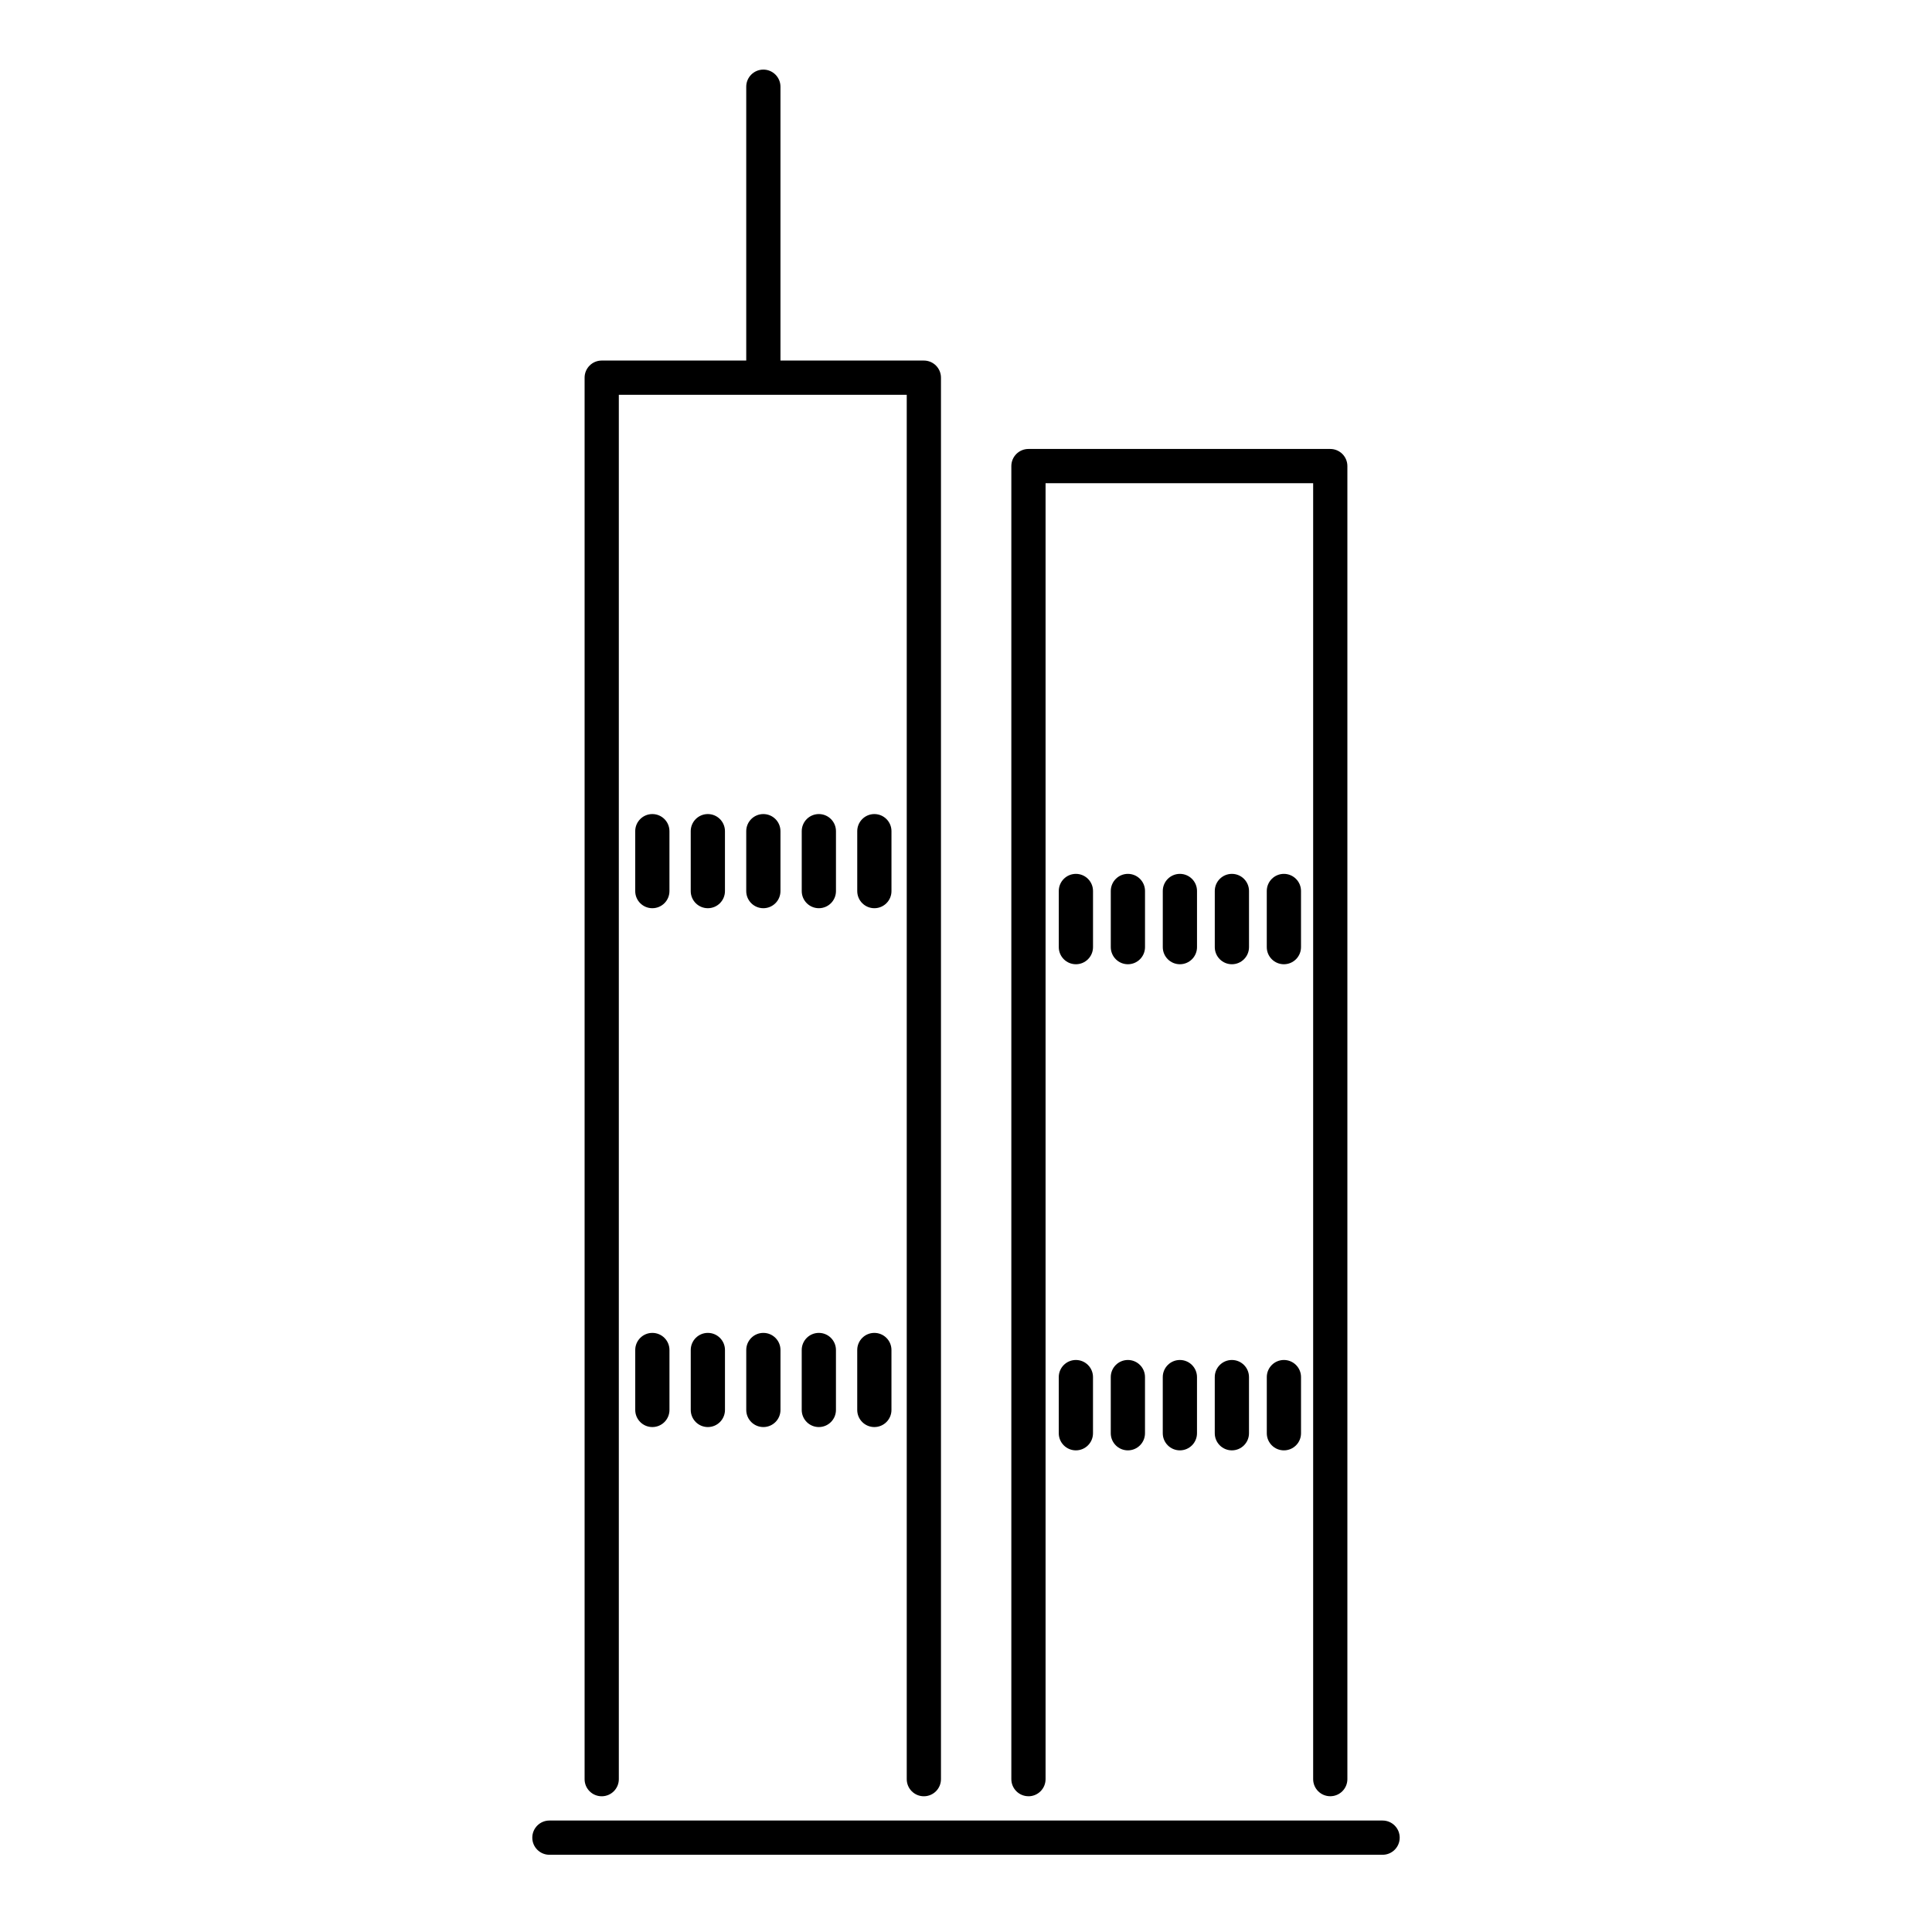
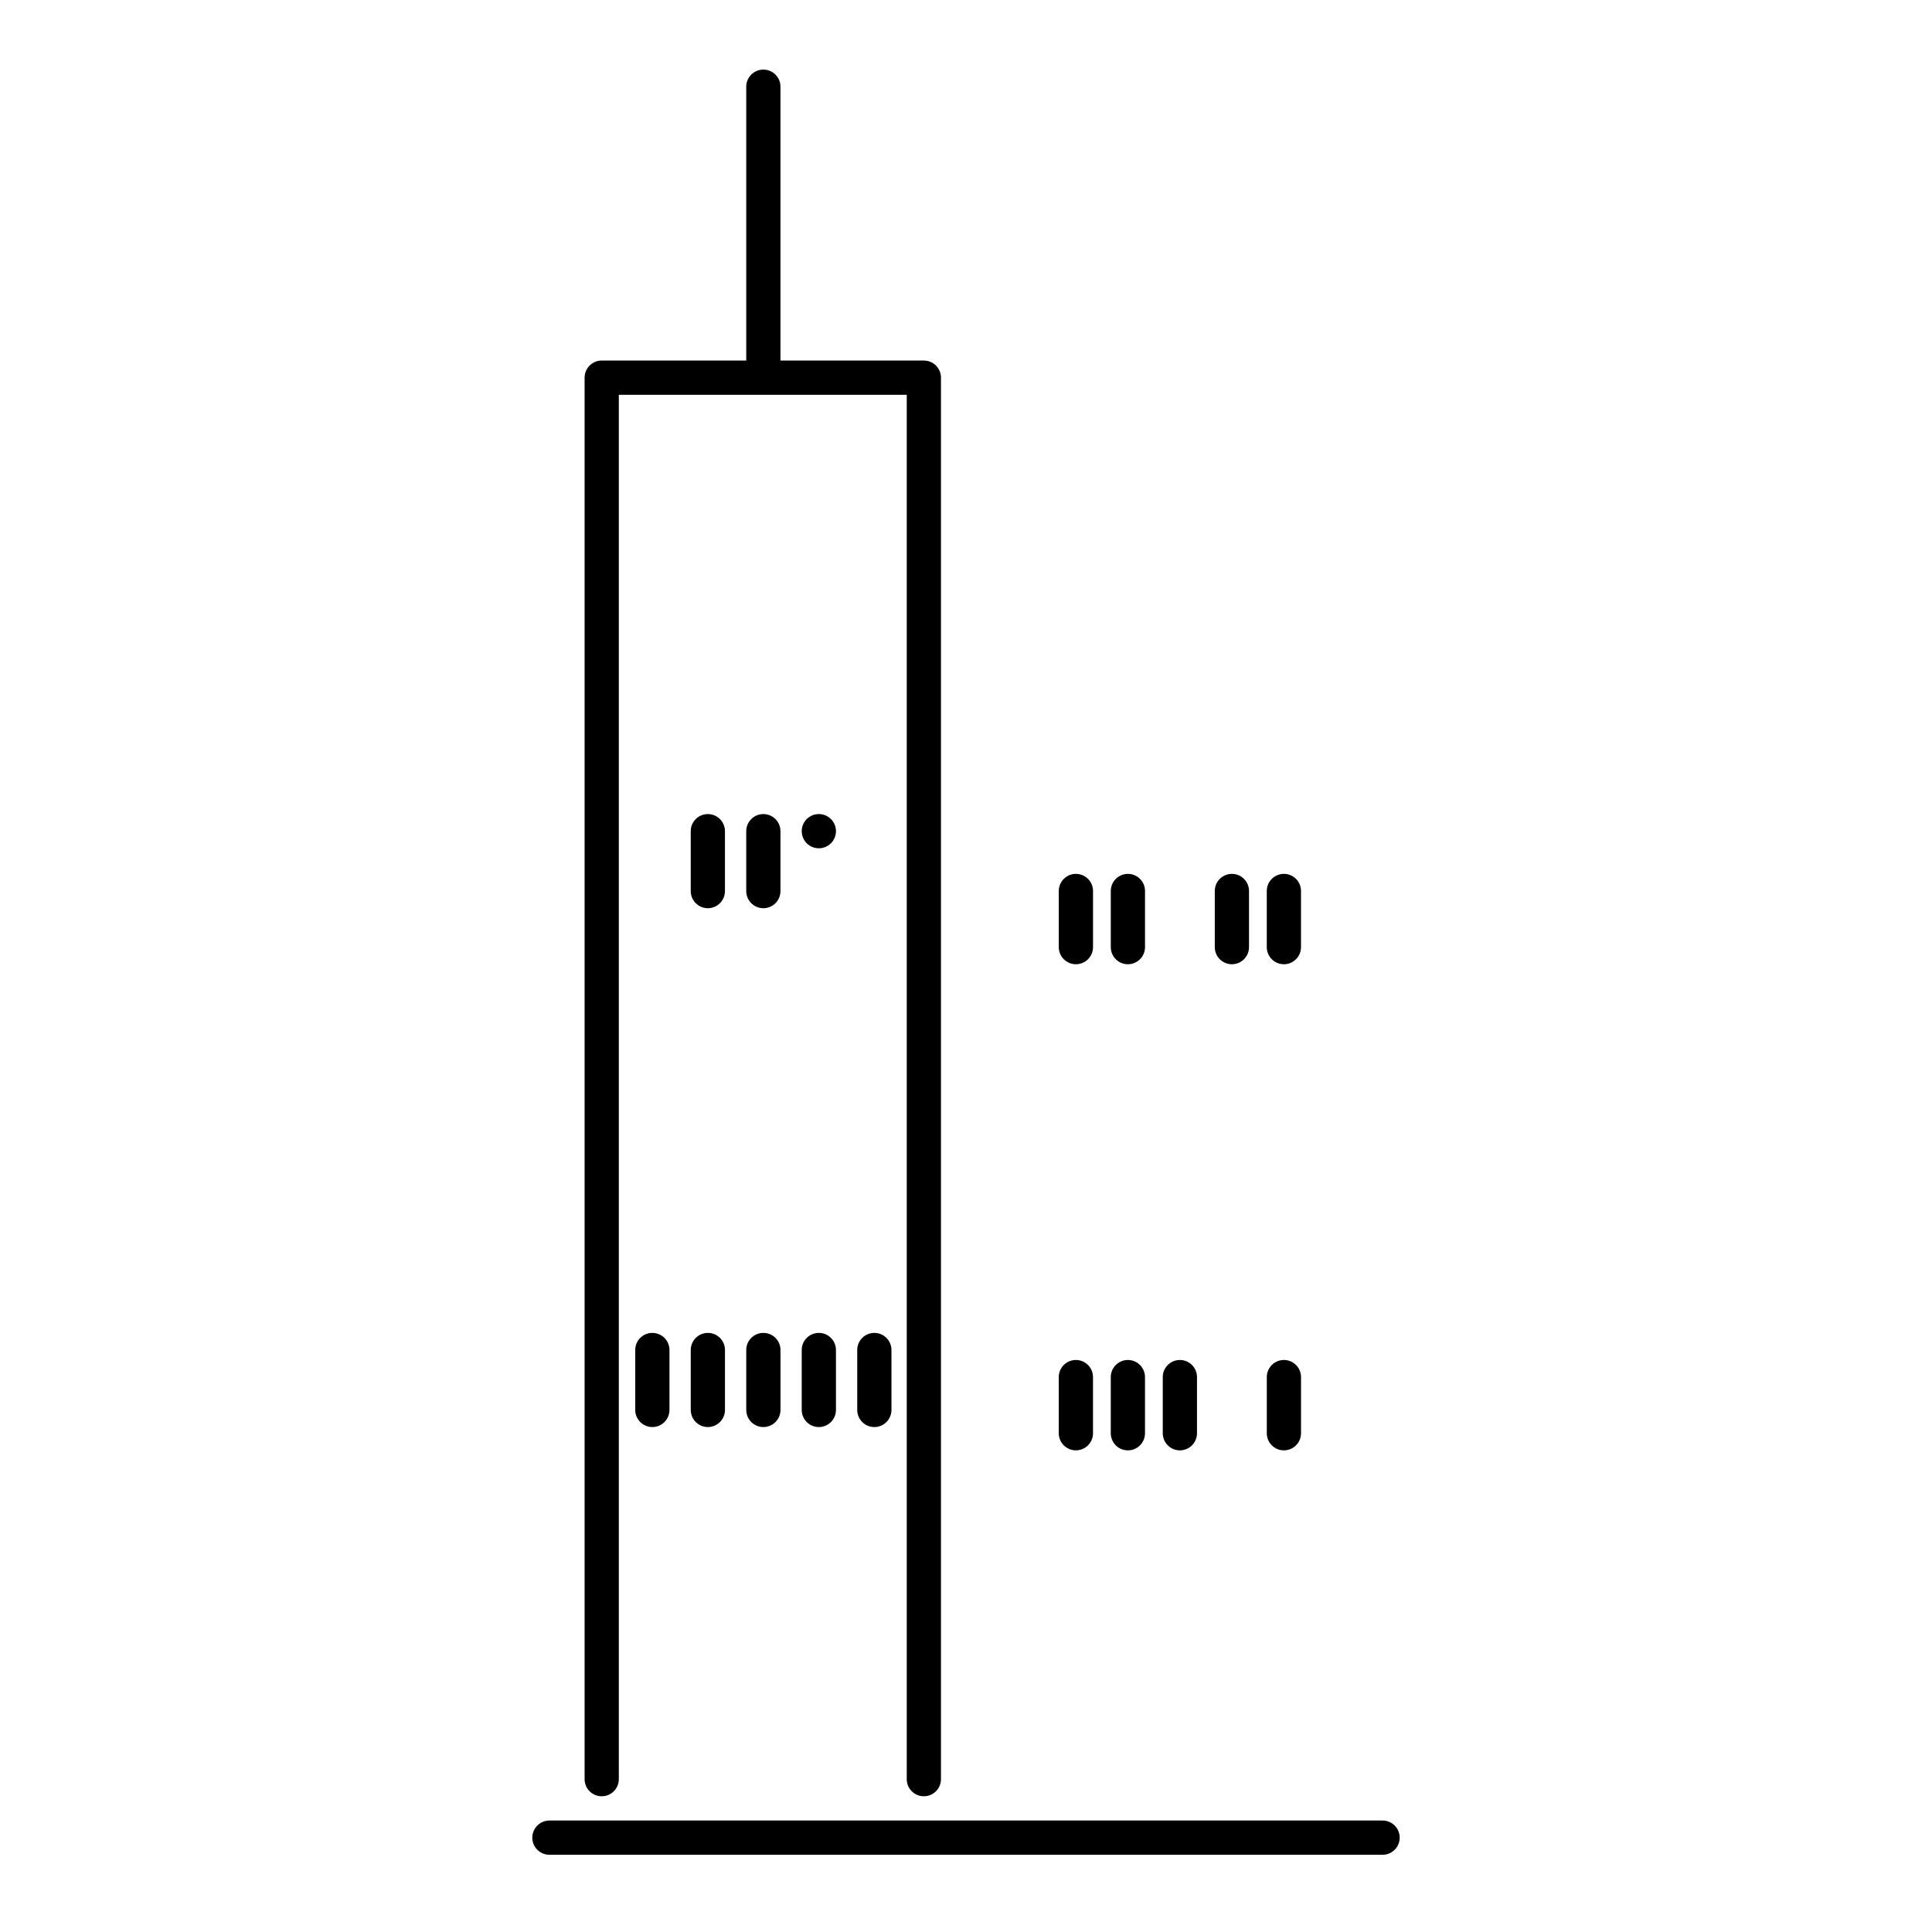
<svg xmlns="http://www.w3.org/2000/svg" fill="#000000" width="800px" height="800px" version="1.1" viewBox="144 144 512 512">
  <g>
    <path d="m510.4 626.46h-220.8c-2.504 0-4.535 2.031-4.535 4.535-0.004 2.504 2.027 4.539 4.535 4.539h220.8c2.504 0 4.535-2.031 4.535-4.535 0-2.508-2.031-4.539-4.535-4.539z" />
    <path d="m303.46 620.03c2.504 0 4.535-2.031 4.535-4.535v-366.87h76.301v366.87c0 2.504 2.031 4.535 4.535 4.535 2.504 0 4.535-2.031 4.535-4.535v-371.41c0-2.504-2.031-4.535-4.535-4.535h-38v-72.57c0-2.504-2.031-4.535-4.535-4.535s-4.535 2.031-4.535 4.535v72.57h-38.301c-2.504 0-4.535 2.031-4.535 4.535v371.41c-0.004 2.504 2.027 4.535 4.535 4.535z" />
    <path d="m375.71 497.23c-2.504 0-4.535 2.031-4.535 4.535v15.883c0 2.504 2.031 4.535 4.535 4.535s4.535-2.031 4.535-4.535v-15.883c0-2.504-2.031-4.535-4.535-4.535z" />
    <path d="m361 497.23c-2.504 0-4.535 2.031-4.535 4.535v15.883c0 2.504 2.031 4.535 4.535 4.535s4.535-2.031 4.535-4.535v-15.883c0-2.504-2.027-4.535-4.535-4.535z" />
    <path d="m346.3 497.23c-2.504 0-4.535 2.031-4.535 4.535v15.883c0 2.504 2.031 4.535 4.535 4.535s4.535-2.031 4.535-4.535v-15.883c0-2.504-2.031-4.535-4.535-4.535z" />
    <path d="m331.59 497.23c-2.504 0-4.535 2.031-4.535 4.535v15.883c0 2.504 2.031 4.535 4.535 4.535 2.504 0 4.535-2.031 4.535-4.535v-15.883c0-2.504-2.027-4.535-4.535-4.535z" />
    <path d="m316.88 497.23c-2.504 0-4.535 2.031-4.535 4.535v15.883c0 2.504 2.031 4.535 4.535 4.535s4.535-2.031 4.535-4.535v-15.883c0-2.504-2.031-4.535-4.535-4.535z" />
-     <path d="m380.25 364.27c0-2.504-2.031-4.535-4.535-4.535s-4.535 2.031-4.535 4.535v15.879c0 2.504 2.031 4.535 4.535 4.535s4.535-2.031 4.535-4.535z" />
-     <path d="m365.54 364.27c0-2.504-2.031-4.535-4.535-4.535s-4.535 2.031-4.535 4.535v15.879c0 2.504 2.031 4.535 4.535 4.535s4.535-2.031 4.535-4.535z" />
+     <path d="m365.54 364.27c0-2.504-2.031-4.535-4.535-4.535s-4.535 2.031-4.535 4.535c0 2.504 2.031 4.535 4.535 4.535s4.535-2.031 4.535-4.535z" />
    <path d="m350.83 364.27c0-2.504-2.031-4.535-4.535-4.535s-4.535 2.031-4.535 4.535v15.879c0 2.504 2.031 4.535 4.535 4.535s4.535-2.031 4.535-4.535z" />
    <path d="m336.12 364.27c0-2.504-2.031-4.535-4.535-4.535-2.504 0-4.535 2.031-4.535 4.535v15.879c0 2.504 2.031 4.535 4.535 4.535 2.504 0 4.535-2.031 4.535-4.535z" />
-     <path d="m321.41 364.27c0-2.504-2.031-4.535-4.535-4.535s-4.535 2.031-4.535 4.535v15.879c0 2.504 2.031 4.535 4.535 4.535s4.535-2.031 4.535-4.535z" />
-     <path d="m416.55 620.03c2.504 0 4.535-2.031 4.535-4.535v-343.44h70.914v343.43c0 2.504 2.031 4.535 4.535 4.535s4.535-2.031 4.535-4.535v-347.97c0-2.504-2.031-4.535-4.535-4.535h-79.984c-2.504 0-4.535 2.031-4.535 4.535v347.97c0 2.504 2.031 4.535 4.535 4.535z" />
    <path d="m484.25 504.41c-2.504 0-4.535 2.031-4.535 4.535v14.879c0 2.504 2.031 4.535 4.535 4.535s4.535-2.031 4.535-4.535v-14.879c0-2.504-2.027-4.535-4.535-4.535z" />
-     <path d="m470.46 504.41c-2.504 0-4.535 2.031-4.535 4.535v14.879c0 2.504 2.031 4.535 4.535 4.535s4.535-2.031 4.535-4.535v-14.879c0-2.504-2.027-4.535-4.535-4.535z" />
    <path d="m456.68 504.41c-2.504 0-4.535 2.031-4.535 4.535v14.879c0 2.504 2.031 4.535 4.535 4.535s4.535-2.031 4.535-4.535v-14.879c0-2.504-2.027-4.535-4.535-4.535z" />
    <path d="m442.9 504.41c-2.504 0-4.535 2.031-4.535 4.535v14.879c0 2.504 2.031 4.535 4.535 4.535s4.535-2.031 4.535-4.535v-14.879c0-2.504-2.027-4.535-4.535-4.535z" />
    <path d="m429.12 504.41c-2.504 0-4.535 2.031-4.535 4.535v14.879c0 2.504 2.031 4.535 4.535 4.535s4.535-2.031 4.535-4.535v-14.879c0-2.504-2.027-4.535-4.535-4.535z" />
    <path d="m488.78 380.12c0-2.504-2.031-4.535-4.535-4.535s-4.535 2.031-4.535 4.535v14.879c0 2.504 2.031 4.535 4.535 4.535s4.535-2.031 4.535-4.535z" />
    <path d="m475 380.12c0-2.504-2.031-4.535-4.535-4.535s-4.535 2.031-4.535 4.535v14.879c0 2.504 2.031 4.535 4.535 4.535s4.535-2.031 4.535-4.535z" />
-     <path d="m461.22 380.12c0-2.504-2.031-4.535-4.535-4.535s-4.535 2.031-4.535 4.535v14.879c0 2.504 2.031 4.535 4.535 4.535s4.535-2.031 4.535-4.535z" />
    <path d="m447.44 380.12c0-2.504-2.031-4.535-4.535-4.535s-4.535 2.031-4.535 4.535v14.879c0 2.504 2.031 4.535 4.535 4.535s4.535-2.031 4.535-4.535z" />
    <path d="m433.66 380.12c0-2.504-2.031-4.535-4.535-4.535s-4.535 2.031-4.535 4.535v14.879c0 2.504 2.031 4.535 4.535 4.535s4.535-2.031 4.535-4.535z" />
  </g>
</svg>